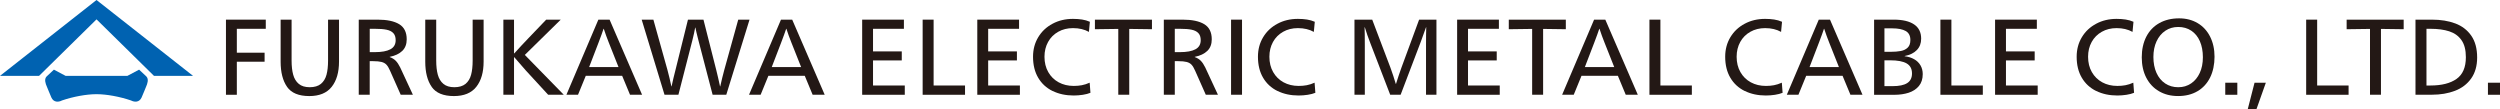
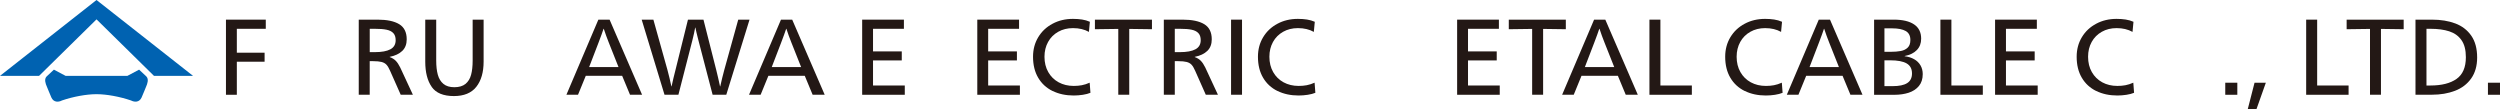
<svg xmlns="http://www.w3.org/2000/svg" id="_レイヤー_2" data-name="レイヤー 2" viewBox="0 0 887.12 38.74">
  <defs>
    <style>
      .cls-1 {
        fill: #231815;
      }

      .cls-2 {
        fill: #0062b1;
      }
    </style>
  </defs>
  <g id="_レイヤー_1-2" data-name="レイヤー 1">
    <g>
      <polygon class="cls-1" points="80.18 6.97 94.31 6.97 94.31 10.22 84.04 10.22 84.04 18.7 93.89 18.7 93.89 21.9 84.04 21.9 84.04 33.63 80.18 33.63 80.18 6.97" />
-       <path class="cls-1" d="M101.87,30.82c-1.53-2.18-2.29-5.16-2.29-8.96V6.97h3.89v14.51c0,1.99.19,3.67.57,5.04.38,1.38,1.04,2.46,1.99,3.25.94.79,2.24,1.18,3.89,1.18s3-.4,3.95-1.18c.95-.79,1.62-1.87,1.99-3.25.37-1.37.55-3.05.55-5.04V6.97h3.89v14.89c0,3.79-.87,6.78-2.6,8.96-1.73,2.18-4.38,3.27-7.94,3.27-3.74,0-6.38-1.09-7.9-3.27" />
      <path class="cls-1" d="M133.03,18.5c2.42,0,4.25-.34,5.5-1.01,1.25-.67,1.87-1.75,1.87-3.23,0-1.09-.28-1.93-.84-2.52-.56-.59-1.36-.99-2.41-1.2-1.04-.22-2.42-.32-4.12-.32h-1.83v8.28h1.83ZM127.3,6.97h6.68c3.36,0,5.92.54,7.69,1.62,1.77,1.08,2.65,2.87,2.65,5.36,0,1.73-.53,3.11-1.58,4.12-1.06,1.02-2.54,1.72-4.45,2.1v.08c.86.31,1.58.75,2.14,1.32.56.57,1.08,1.36,1.57,2.35l4.51,9.7h-4.32l-3.78-8.52c-.41-.94-.83-1.65-1.26-2.12-.43-.47-1.01-.8-1.74-.99-.73-.19-1.75-.29-3.07-.29h-1.15v11.91h-3.89V6.97Z" />
      <path class="cls-1" d="M153.19,30.82c-1.53-2.18-2.29-5.16-2.29-8.96V6.97h3.89v14.51c0,1.99.19,3.67.57,5.04.38,1.38,1.04,2.46,1.99,3.25.94.79,2.24,1.18,3.89,1.18s3-.4,3.95-1.18c.95-.79,1.62-1.87,1.98-3.25.37-1.37.55-3.05.55-5.04V6.97h3.89v14.89c0,3.79-.87,6.78-2.6,8.96-1.73,2.18-4.38,3.27-7.94,3.27-3.74,0-6.38-1.09-7.9-3.27" />
-       <path class="cls-1" d="M178.62,6.97h3.78v11.99h.08c1.58-1.76,3.27-3.58,5.08-5.46l6.26-6.53h5.16l-12.75,12.52,13.82,14.13h-5.54l-7.94-8.63c-.84-.92-2.2-2.48-4.09-4.7h-.08v13.33h-3.78V6.97Z" />
      <path class="cls-1" d="M219.48,23.81l-3.47-8.74c-.28-.69-.58-1.47-.9-2.35-.32-.88-.61-1.71-.86-2.5h-.08c-.36,1.09-.94,2.71-1.76,4.85l-3.36,8.74h10.42ZM212.34,6.97h3.97l11.53,26.65h-4.28l-2.79-6.72h-12.91l-2.75,6.72h-4.12l11.34-26.65Z" />
      <path class="cls-1" d="M227.69,6.97h4.16l5,17.87c.18.69.42,1.65.73,2.88.31,1.24.52,2.21.65,2.92h.08c.13-.69.34-1.65.65-2.88.31-1.23.55-2.21.73-2.92l4.43-17.87h5.5l4.54,17.87c.18.71.39,1.62.65,2.71.25,1.09.48,2.13.69,3.09h.08c.2-.94.44-1.96.71-3.05.27-1.09.5-2.01.71-2.75l4.96-17.87h4.01l-8.25,26.65h-4.85l-5.04-19.32-.27-1.07c-.1-.38-.24-.95-.42-1.7-.18-.75-.31-1.33-.38-1.74h-.08c-.23,1.3-.56,2.8-.99,4.51l-4.96,19.32h-4.93l-8.1-26.65Z" />
      <path class="cls-1" d="M284.28,23.81l-3.47-8.74c-.28-.69-.58-1.47-.9-2.35-.32-.88-.61-1.71-.86-2.5h-.08c-.36,1.09-.94,2.71-1.76,4.85l-3.36,8.74h10.42ZM277.14,6.97h3.97l11.53,26.65h-4.28l-2.79-6.72h-12.91l-2.75,6.72h-4.12l11.34-26.65Z" />
      <polygon class="cls-1" points="305.94 6.97 320.75 6.97 320.75 10.22 309.79 10.22 309.79 18.24 319.99 18.24 319.99 21.44 309.79 21.44 309.79 30.34 321.06 30.34 321.06 33.63 305.94 33.63 305.94 6.97" />
-       <polygon class="cls-1" points="327.4 6.97 331.29 6.97 331.29 30.34 342.44 30.34 342.44 33.63 327.4 33.63 327.4 6.97" />
      <polygon class="cls-1" points="346.79 6.97 361.61 6.97 361.61 10.22 350.65 10.22 350.65 18.24 360.85 18.24 360.85 21.44 350.65 21.44 350.65 30.34 361.91 30.34 361.91 33.63 346.79 33.63 346.79 6.97" />
      <path class="cls-1" d="M373.5,32.29c-2.18-1.07-3.88-2.63-5.1-4.7-1.22-2.06-1.83-4.54-1.83-7.45,0-2.6.62-4.91,1.85-6.95,1.23-2.04,2.93-3.63,5.08-4.77,2.15-1.15,4.56-1.72,7.24-1.72,1.17,0,2.25.08,3.23.23.98.15,1.9.42,2.77.8l-.34,3.59c-1.58-.89-3.46-1.34-5.65-1.34-1.96,0-3.71.43-5.25,1.3-1.54.87-2.74,2.07-3.59,3.61-.85,1.54-1.28,3.29-1.28,5.25,0,2.06.45,3.88,1.34,5.44.89,1.57,2.12,2.77,3.69,3.63,1.57.85,3.35,1.28,5.36,1.28,1.02,0,1.97-.08,2.86-.25.89-.17,1.82-.46,2.79-.9l.27,3.59c-.74.31-1.64.54-2.71.71-1.07.16-2.14.25-3.21.25-2.83,0-5.33-.54-7.5-1.61" />
      <polygon class="cls-1" points="396.82 10.26 388.53 10.37 388.53 6.97 408.77 6.97 408.77 10.37 400.71 10.26 400.71 33.62 396.82 33.62 396.82 10.26" />
      <path class="cls-1" d="M418.7,18.5c2.42,0,4.25-.34,5.5-1.01,1.25-.67,1.87-1.75,1.87-3.23,0-1.09-.28-1.93-.84-2.52-.56-.59-1.36-.99-2.41-1.2-1.04-.22-2.42-.32-4.12-.32h-1.83v8.28h1.83ZM412.97,6.97h6.68c3.36,0,5.92.54,7.69,1.62,1.77,1.08,2.65,2.87,2.65,5.36,0,1.73-.53,3.11-1.58,4.12-1.06,1.02-2.54,1.72-4.45,2.1v.08c.86.31,1.58.75,2.14,1.32.56.57,1.08,1.36,1.57,2.35l4.51,9.7h-4.31l-3.78-8.52c-.41-.94-.83-1.65-1.26-2.12-.43-.47-1.01-.8-1.74-.99-.73-.19-1.75-.29-3.07-.29h-1.15v11.91h-3.89V6.97Z" />
      <rect class="cls-1" x="436.84" y="6.97" width="3.89" height="26.65" />
      <path class="cls-1" d="M453.31,32.29c-2.18-1.07-3.88-2.63-5.1-4.7-1.22-2.06-1.83-4.54-1.83-7.45,0-2.6.62-4.91,1.85-6.95,1.23-2.04,2.93-3.63,5.08-4.77,2.15-1.15,4.56-1.72,7.24-1.72,1.17,0,2.25.08,3.23.23.98.15,1.9.42,2.77.8l-.34,3.59c-1.58-.89-3.46-1.34-5.65-1.34-1.96,0-3.71.43-5.25,1.3-1.54.87-2.74,2.07-3.59,3.61-.85,1.54-1.28,3.29-1.28,5.25,0,2.06.45,3.88,1.34,5.44.89,1.57,2.12,2.77,3.69,3.63,1.57.85,3.35,1.28,5.36,1.28,1.02,0,1.97-.08,2.86-.25.89-.17,1.82-.46,2.79-.9l.27,3.59c-.74.31-1.64.54-2.71.71-1.07.16-2.14.25-3.21.25-2.83,0-5.33-.54-7.5-1.61" />
-       <path class="cls-1" d="M480.63,6.97h6.3l6.49,17.11c.28.79.61,1.74.99,2.86.38,1.12.67,2.06.88,2.83h.08c.28-.94.6-1.93.95-2.96.36-1.03.67-1.94.95-2.73l6.3-17.11h6.15v26.65h-3.7V15.98c0-2.85.03-4.95.08-6.3h-.08c-.66,1.88-1.29,3.61-1.87,5.19l-7.14,18.75h-3.7l-7.06-18.33c-.31-.76-.66-1.71-1.05-2.85-.4-1.13-.69-2.05-.9-2.77h-.08c.05,1.35.08,3.45.08,6.3v17.64h-3.67V6.97Z" />
      <polygon class="cls-1" points="517.06 6.97 531.88 6.97 531.88 10.22 520.92 10.22 520.92 18.24 531.11 18.24 531.11 21.44 520.92 21.44 520.92 30.34 532.18 30.34 532.18 33.63 517.06 33.63 517.06 6.97" />
      <polygon class="cls-1" points="543.68 10.26 535.39 10.37 535.39 6.97 555.63 6.97 555.63 10.37 547.57 10.26 547.57 33.62 543.68 33.62 543.68 10.26" />
      <path class="cls-1" d="M572.81,23.81l-3.47-8.74c-.28-.69-.58-1.47-.9-2.35-.32-.88-.61-1.71-.86-2.5h-.08c-.36,1.09-.94,2.71-1.76,4.85l-3.36,8.74h10.42ZM565.67,6.97h3.97l11.53,26.65h-4.28l-2.79-6.72h-12.91l-2.75,6.72h-4.12l11.34-26.65Z" />
      <polygon class="cls-1" points="585.3 6.97 589.19 6.97 589.19 30.34 600.35 30.34 600.35 33.63 585.3 33.63 585.3 6.97" />
      <path class="cls-1" d="M619.11,32.29c-2.18-1.07-3.88-2.63-5.1-4.7-1.22-2.06-1.83-4.54-1.83-7.45,0-2.6.62-4.91,1.85-6.95,1.23-2.04,2.93-3.63,5.08-4.77,2.15-1.15,4.56-1.72,7.24-1.72,1.17,0,2.25.08,3.23.23.98.15,1.9.42,2.77.8l-.34,3.59c-1.58-.89-3.46-1.34-5.65-1.34-1.96,0-3.71.43-5.25,1.3-1.54.87-2.74,2.07-3.59,3.61-.85,1.54-1.28,3.29-1.28,5.25,0,2.06.45,3.88,1.34,5.44.89,1.57,2.12,2.77,3.69,3.63,1.57.85,3.35,1.28,5.36,1.28,1.02,0,1.97-.08,2.86-.25.89-.17,1.82-.46,2.79-.9l.27,3.59c-.74.31-1.64.54-2.71.71-1.07.16-2.14.25-3.21.25-2.83,0-5.33-.54-7.5-1.61" />
      <path class="cls-1" d="M652.54,23.81l-3.47-8.74c-.28-.69-.58-1.47-.9-2.35-.32-.88-.61-1.71-.86-2.5h-.08c-.36,1.09-.94,2.71-1.76,4.85l-3.36,8.74h10.42ZM645.4,6.97h3.97l11.53,26.65h-4.28l-2.79-6.72h-12.91l-2.75,6.72h-4.12l11.34-26.65Z" />
      <path class="cls-1" d="M671.56,30.57c2.34,0,4.08-.36,5.21-1.09,1.13-.72,1.7-1.86,1.7-3.42,0-1.63-.63-2.81-1.89-3.55-1.26-.74-3.23-1.11-5.9-1.11h-1.99v9.16h2.86ZM670.76,18.39c1.48,0,2.72-.1,3.72-.29,1.01-.19,1.83-.59,2.46-1.2.64-.61.95-1.51.95-2.71,0-1.5-.55-2.56-1.66-3.19-1.11-.62-2.69-.94-4.75-.94h-2.79v8.32h2.06ZM665.03,6.97h6.95c3.16,0,5.57.57,7.24,1.7,1.67,1.13,2.5,2.82,2.5,5.06,0,1.63-.51,2.97-1.53,4.03-1.02,1.06-2.46,1.76-4.32,2.12v.08c1.27.15,2.39.5,3.36,1.05.97.55,1.72,1.27,2.25,2.18.53.91.8,1.94.8,3.11,0,1.73-.46,3.14-1.37,4.24-.92,1.09-2.13,1.88-3.63,2.37-1.5.48-3.18.73-5.04.73h-7.22V6.97Z" />
      <polygon class="cls-1" points="688.55 6.97 692.45 6.97 692.45 30.34 703.6 30.34 703.6 33.63 688.55 33.63 688.55 6.97" />
      <polygon class="cls-1" points="707.95 6.97 722.77 6.97 722.77 10.22 711.81 10.22 711.81 18.24 722 18.24 722 21.44 711.81 21.44 711.81 30.34 723.07 30.34 723.07 33.63 707.95 33.63 707.95 6.97" />
      <path class="cls-1" d="M743.83,32.29c-2.18-1.07-3.88-2.63-5.1-4.7-1.22-2.06-1.83-4.54-1.83-7.45,0-2.6.62-4.91,1.85-6.95,1.23-2.04,2.93-3.63,5.08-4.77,2.15-1.15,4.56-1.72,7.23-1.72,1.17,0,2.25.08,3.23.23.98.15,1.9.42,2.77.8l-.34,3.59c-1.58-.89-3.46-1.34-5.65-1.34-1.96,0-3.71.43-5.25,1.3-1.54.87-2.74,2.07-3.59,3.61-.85,1.54-1.28,3.29-1.28,5.25,0,2.06.44,3.88,1.34,5.44.89,1.57,2.12,2.77,3.69,3.63,1.57.85,3.35,1.28,5.37,1.28,1.02,0,1.97-.08,2.86-.25.89-.17,1.82-.46,2.79-.9l.27,3.59c-.74.31-1.64.54-2.71.71-1.07.16-2.14.25-3.21.25-2.83,0-5.33-.54-7.5-1.61" />
-       <path class="cls-1" d="M777.49,29.62c1.32-.89,2.35-2.14,3.09-3.74.74-1.6,1.11-3.46,1.11-5.58s-.36-4.05-1.07-5.67c-.71-1.62-1.73-2.86-3.05-3.74-1.32-.88-2.86-1.32-4.62-1.32s-3.26.45-4.6,1.35c-1.34.91-2.37,2.16-3.11,3.76-.74,1.6-1.11,3.45-1.11,5.54s.36,4.02,1.09,5.63c.73,1.62,1.76,2.87,3.09,3.76,1.34.89,2.88,1.34,4.64,1.34s3.22-.45,4.54-1.34M766.13,32.38c-1.95-1.13-3.46-2.74-4.53-4.81-1.07-2.07-1.6-4.49-1.6-7.24s.54-5.24,1.62-7.33c1.08-2.09,2.62-3.69,4.62-4.81,2-1.12,4.33-1.68,7.01-1.68,2.49,0,4.69.57,6.59,1.7,1.9,1.13,3.37,2.73,4.41,4.79,1.04,2.06,1.57,4.44,1.57,7.14s-.53,5.29-1.58,7.39c-1.06,2.1-2.55,3.72-4.49,4.85-1.93,1.13-4.21,1.7-6.84,1.7s-4.83-.57-6.78-1.7" />
      <rect class="cls-1" x="789.63" y="29.35" width="4.28" height="4.28" />
      <polygon class="cls-1" points="800.02 29.35 804.03 29.35 800.7 38.74 797.61 38.74 800.02 29.35" />
      <polygon class="cls-1" points="818.34 6.97 822.24 6.97 822.24 30.34 833.39 30.34 833.39 33.63 818.34 33.63 818.34 6.97" />
      <polygon class="cls-1" points="840.99 10.26 832.7 10.37 832.7 6.97 852.94 6.97 852.94 10.37 844.88 10.26 844.88 33.62 840.99 33.62 840.99 10.26" />
      <path class="cls-1" d="M862.49,30.34c3.92,0,6.99-.78,9.2-2.33,2.21-1.55,3.32-4.12,3.32-7.71,0-2.57-.52-4.6-1.57-6.07-1.04-1.48-2.48-2.51-4.32-3.11-1.83-.6-4.05-.9-6.64-.9h-1.45v20.12h1.45ZM857.14,6.97h5.8c3.16,0,5.93.45,8.32,1.35,2.39.9,4.28,2.35,5.67,4.35,1.39,2,2.08,4.58,2.08,7.73,0,2.98-.71,5.46-2.12,7.45-1.41,1.99-3.33,3.44-5.75,4.37-2.42.93-5.16,1.39-8.21,1.39h-5.8V6.97Z" />
      <rect class="cls-1" x="882.84" y="29.35" width="4.28" height="4.28" />
      <polygon class="cls-2" points="34.25 0 0 26.92 13.86 26.92 34.25 6.87 54.64 26.92 68.5 26.92 34.25 0" />
      <path class="cls-2" d="M51.95,27.14l-2.59-2.43-4.14,2.2h-21.95l-4.14-2.2-2.59,2.43c-.96.97-.33,2.67.07,3.55.41.9.82,2.14,1.63,3.92.81,1.77,2.51,1.7,3.77,1.03,3.91-1.33,8.62-2.22,12.23-2.22,3.61,0,8.32.89,12.23,2.22,1.26.66,2.96.74,3.77-1.03.81-1.78,1.22-3.02,1.63-3.92.4-.88,1.02-2.59.07-3.55" />
    </g>
  </g>
</svg>